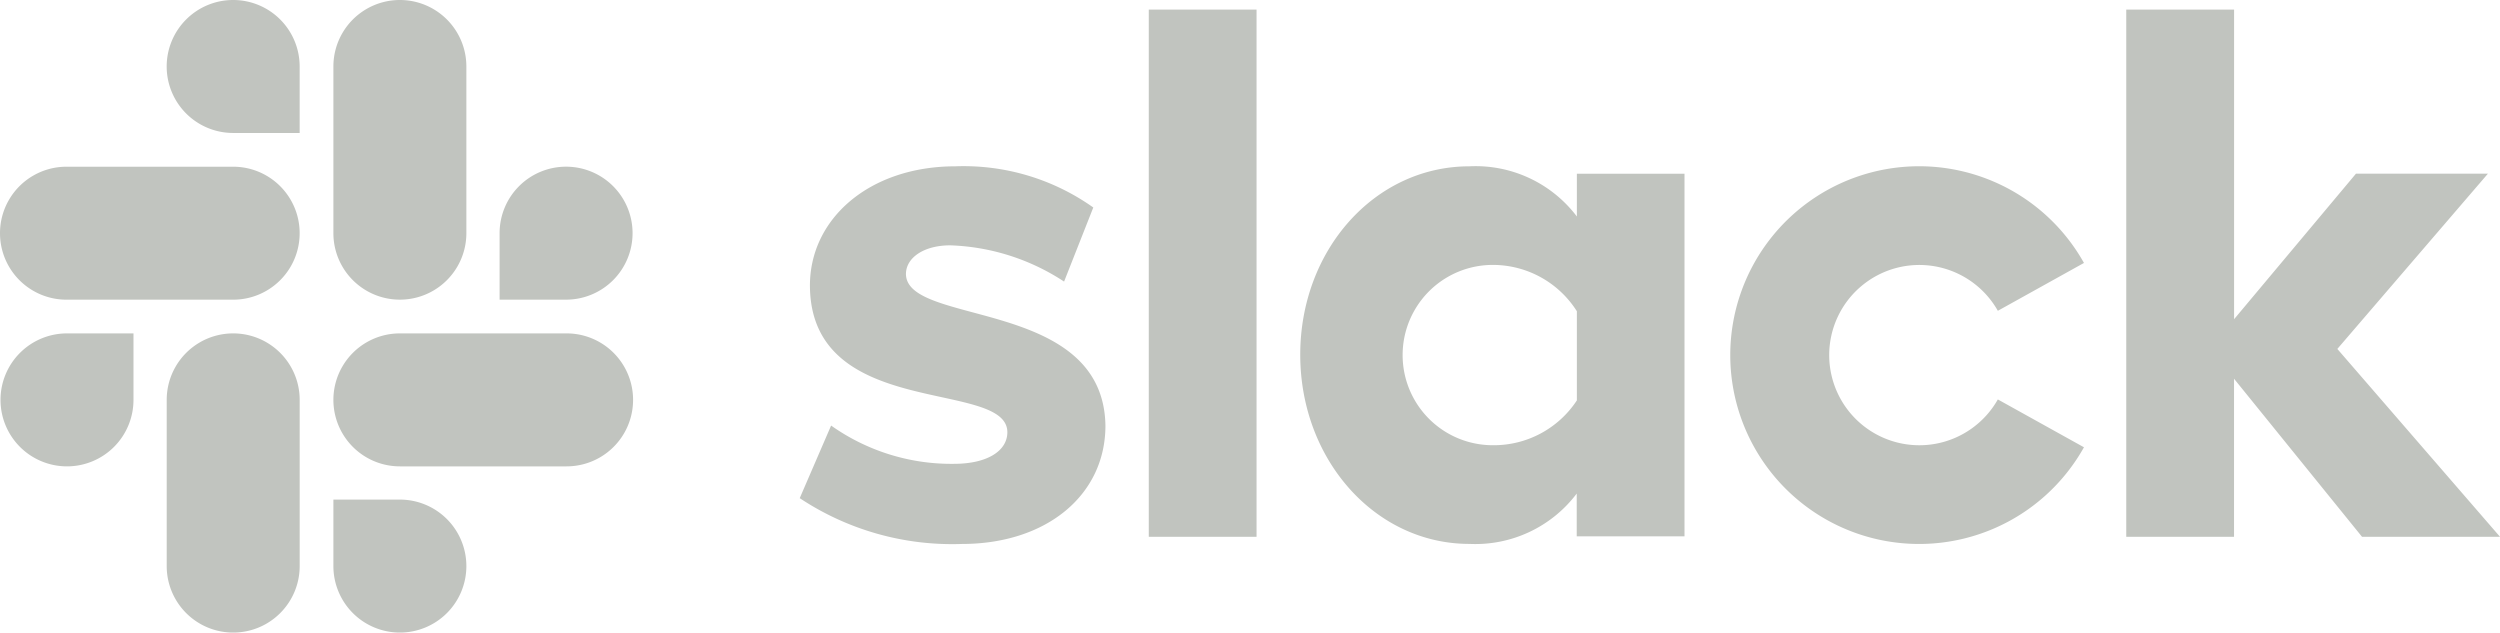
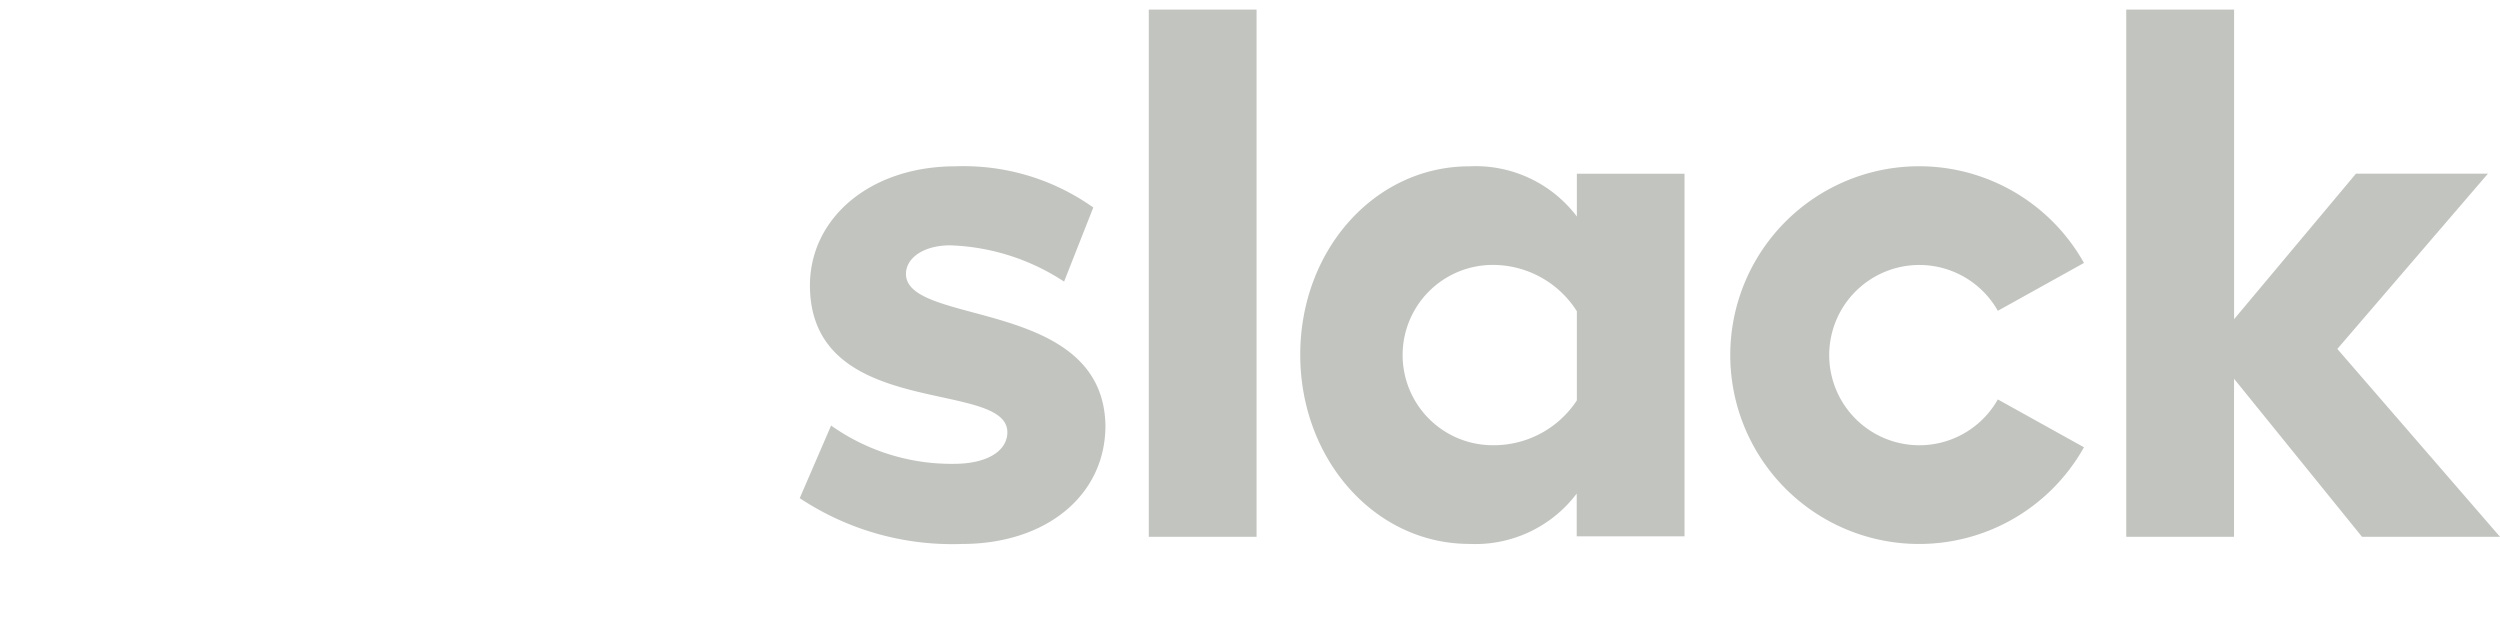
<svg xmlns="http://www.w3.org/2000/svg" id="slack-01" width="87.726" height="22.197" viewBox="0 0 87.726 22.197">
  <g id="Gruppe_1" data-name="Gruppe 1" transform="translate(0 0)">
    <path id="Pfad_79" data-name="Pfad 79" d="M159.5,19.642l1.1-2.545a7.3,7.3,0,0,0,4.312,1.343c1.149,0,1.873-.442,1.873-1.113-.018-1.873-6.875-.406-6.928-5.107C159.836,9.834,161.956,8,164.961,8A7.86,7.86,0,0,1,169.8,9.445l-1.025,2.6a7.735,7.735,0,0,0-3.994-1.272c-.937,0-1.555.442-1.555,1.007.018,1.838,6.928.831,7,5.319,0,2.439-2.068,4.153-5.037,4.153a9.675,9.675,0,0,1-5.691-1.608m42.043-3.464a3.163,3.163,0,1,1,0-3.11l3.022-1.679a6.627,6.627,0,1,0,0,6.468ZM171.747,2.5h3.782V21h-3.782Zm34.3,0V21h3.782V15.454L214.32,21h4.842l-5.708-6.592,5.284-6.15h-4.63l-4.277,5.107V2.5ZM186.769,16.214a3.488,3.488,0,0,1-2.951,1.573,3.163,3.163,0,0,1,0-6.327,3.489,3.489,0,0,1,2.951,1.626Zm0-7.953v1.5A4.456,4.456,0,0,0,183,8c-3.322,0-5.938,2.934-5.938,6.61S179.682,21.25,183,21.25a4.456,4.456,0,0,0,3.764-1.767v1.5h3.782V8.261Z" transform="translate(-131.436 -2.164)" fill="#c1c4bf" />
-     <path id="Pfad_80" data-name="Pfad 80" d="M5.466,69.133A2.333,2.333,0,1,1,3.133,66.8H5.466Zm1.166,0a2.333,2.333,0,0,1,4.666,0v5.832a2.333,2.333,0,0,1-4.666,0Z" transform="translate(-0.782 -55.101)" fill="#c1c4bf" />
-     <path id="Pfad_81" data-name="Pfad 81" d="M8.882,5.266a2.333,2.333,0,1,1,2.333-2.333V5.266Zm0,1.184a2.333,2.333,0,0,1,0,4.666H3.033a2.333,2.333,0,0,1,0-4.666Z" transform="translate(-0.7 -0.6)" fill="#c1c4bf" />
-     <path id="Pfad_82" data-name="Pfad 82" d="M72.732,8.782a2.333,2.333,0,1,1,2.333,2.333H72.732Zm-1.166,0a2.333,2.333,0,1,1-4.666,0V2.933a2.333,2.333,0,1,1,4.666,0Z" transform="translate(-55.201 -0.6)" fill="#c1c4bf" />
-     <path id="Pfad_83" data-name="Pfad 83" d="M69.233,72.632A2.333,2.333,0,1,1,66.9,74.965V72.632Zm0-1.166a2.333,2.333,0,1,1,0-4.666h5.85a2.333,2.333,0,1,1,0,4.666Z" transform="translate(-55.201 -55.101)" fill="#c1c4bf" />
  </g>
</svg>